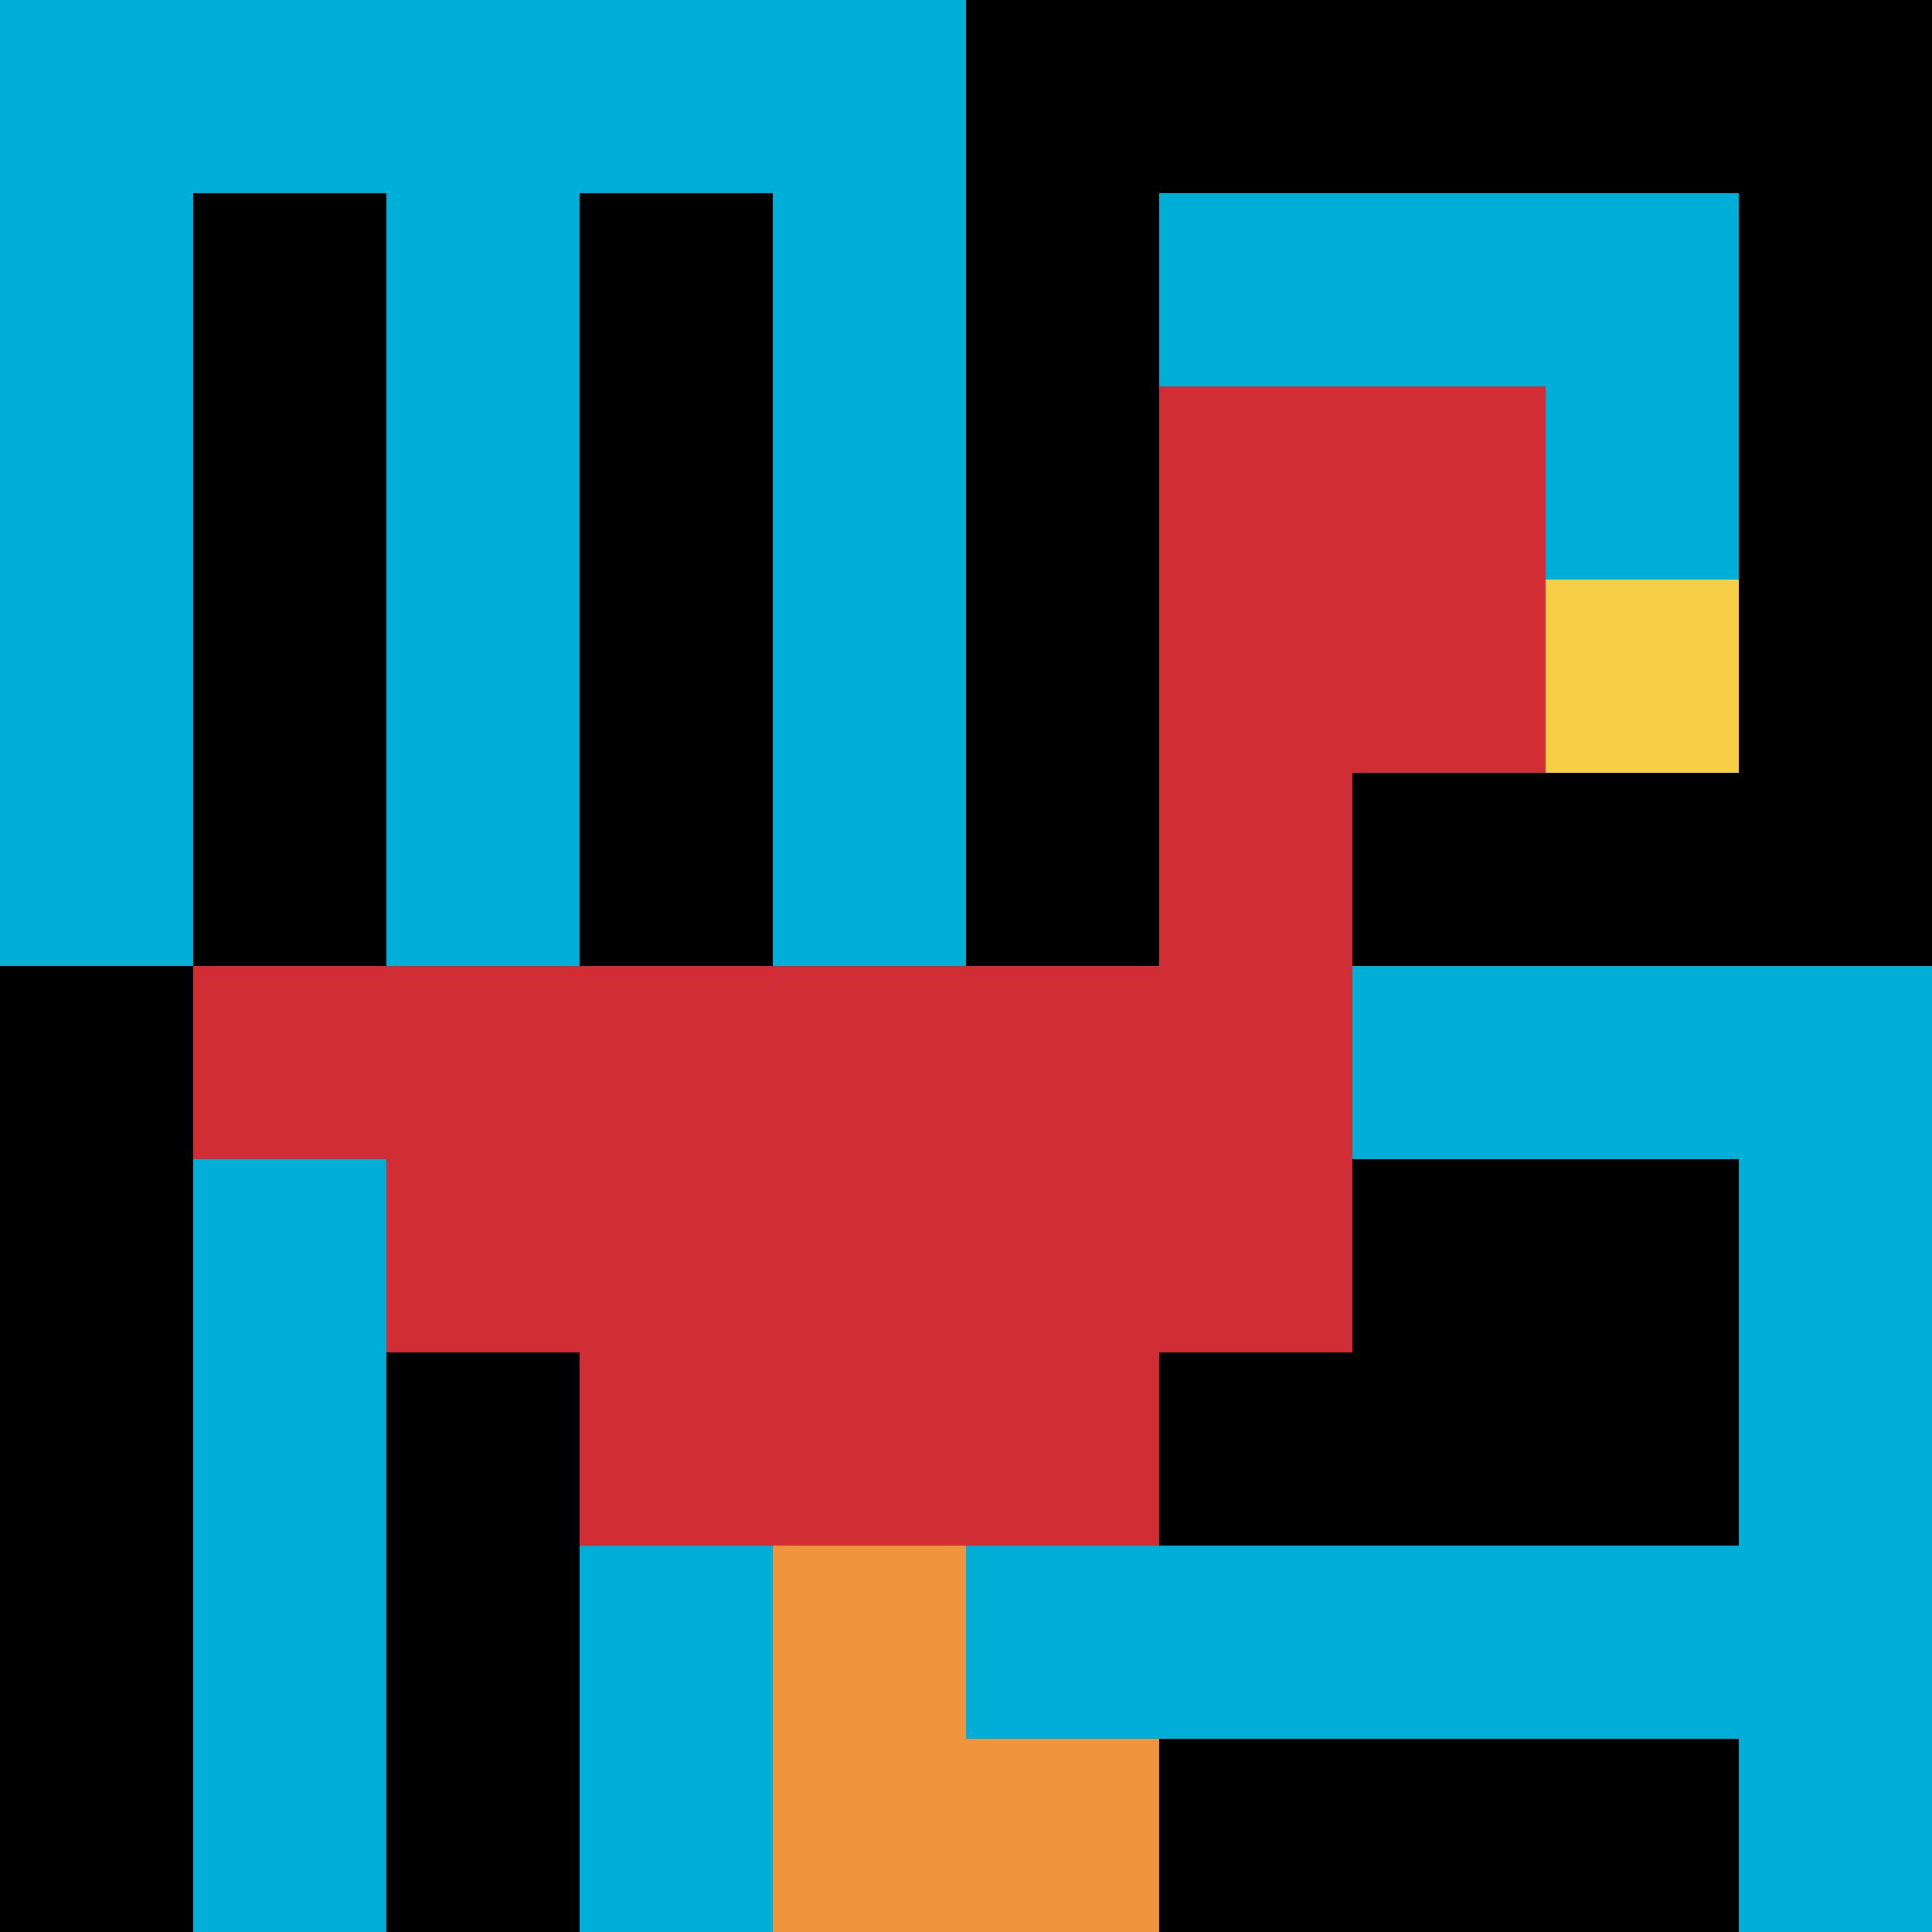
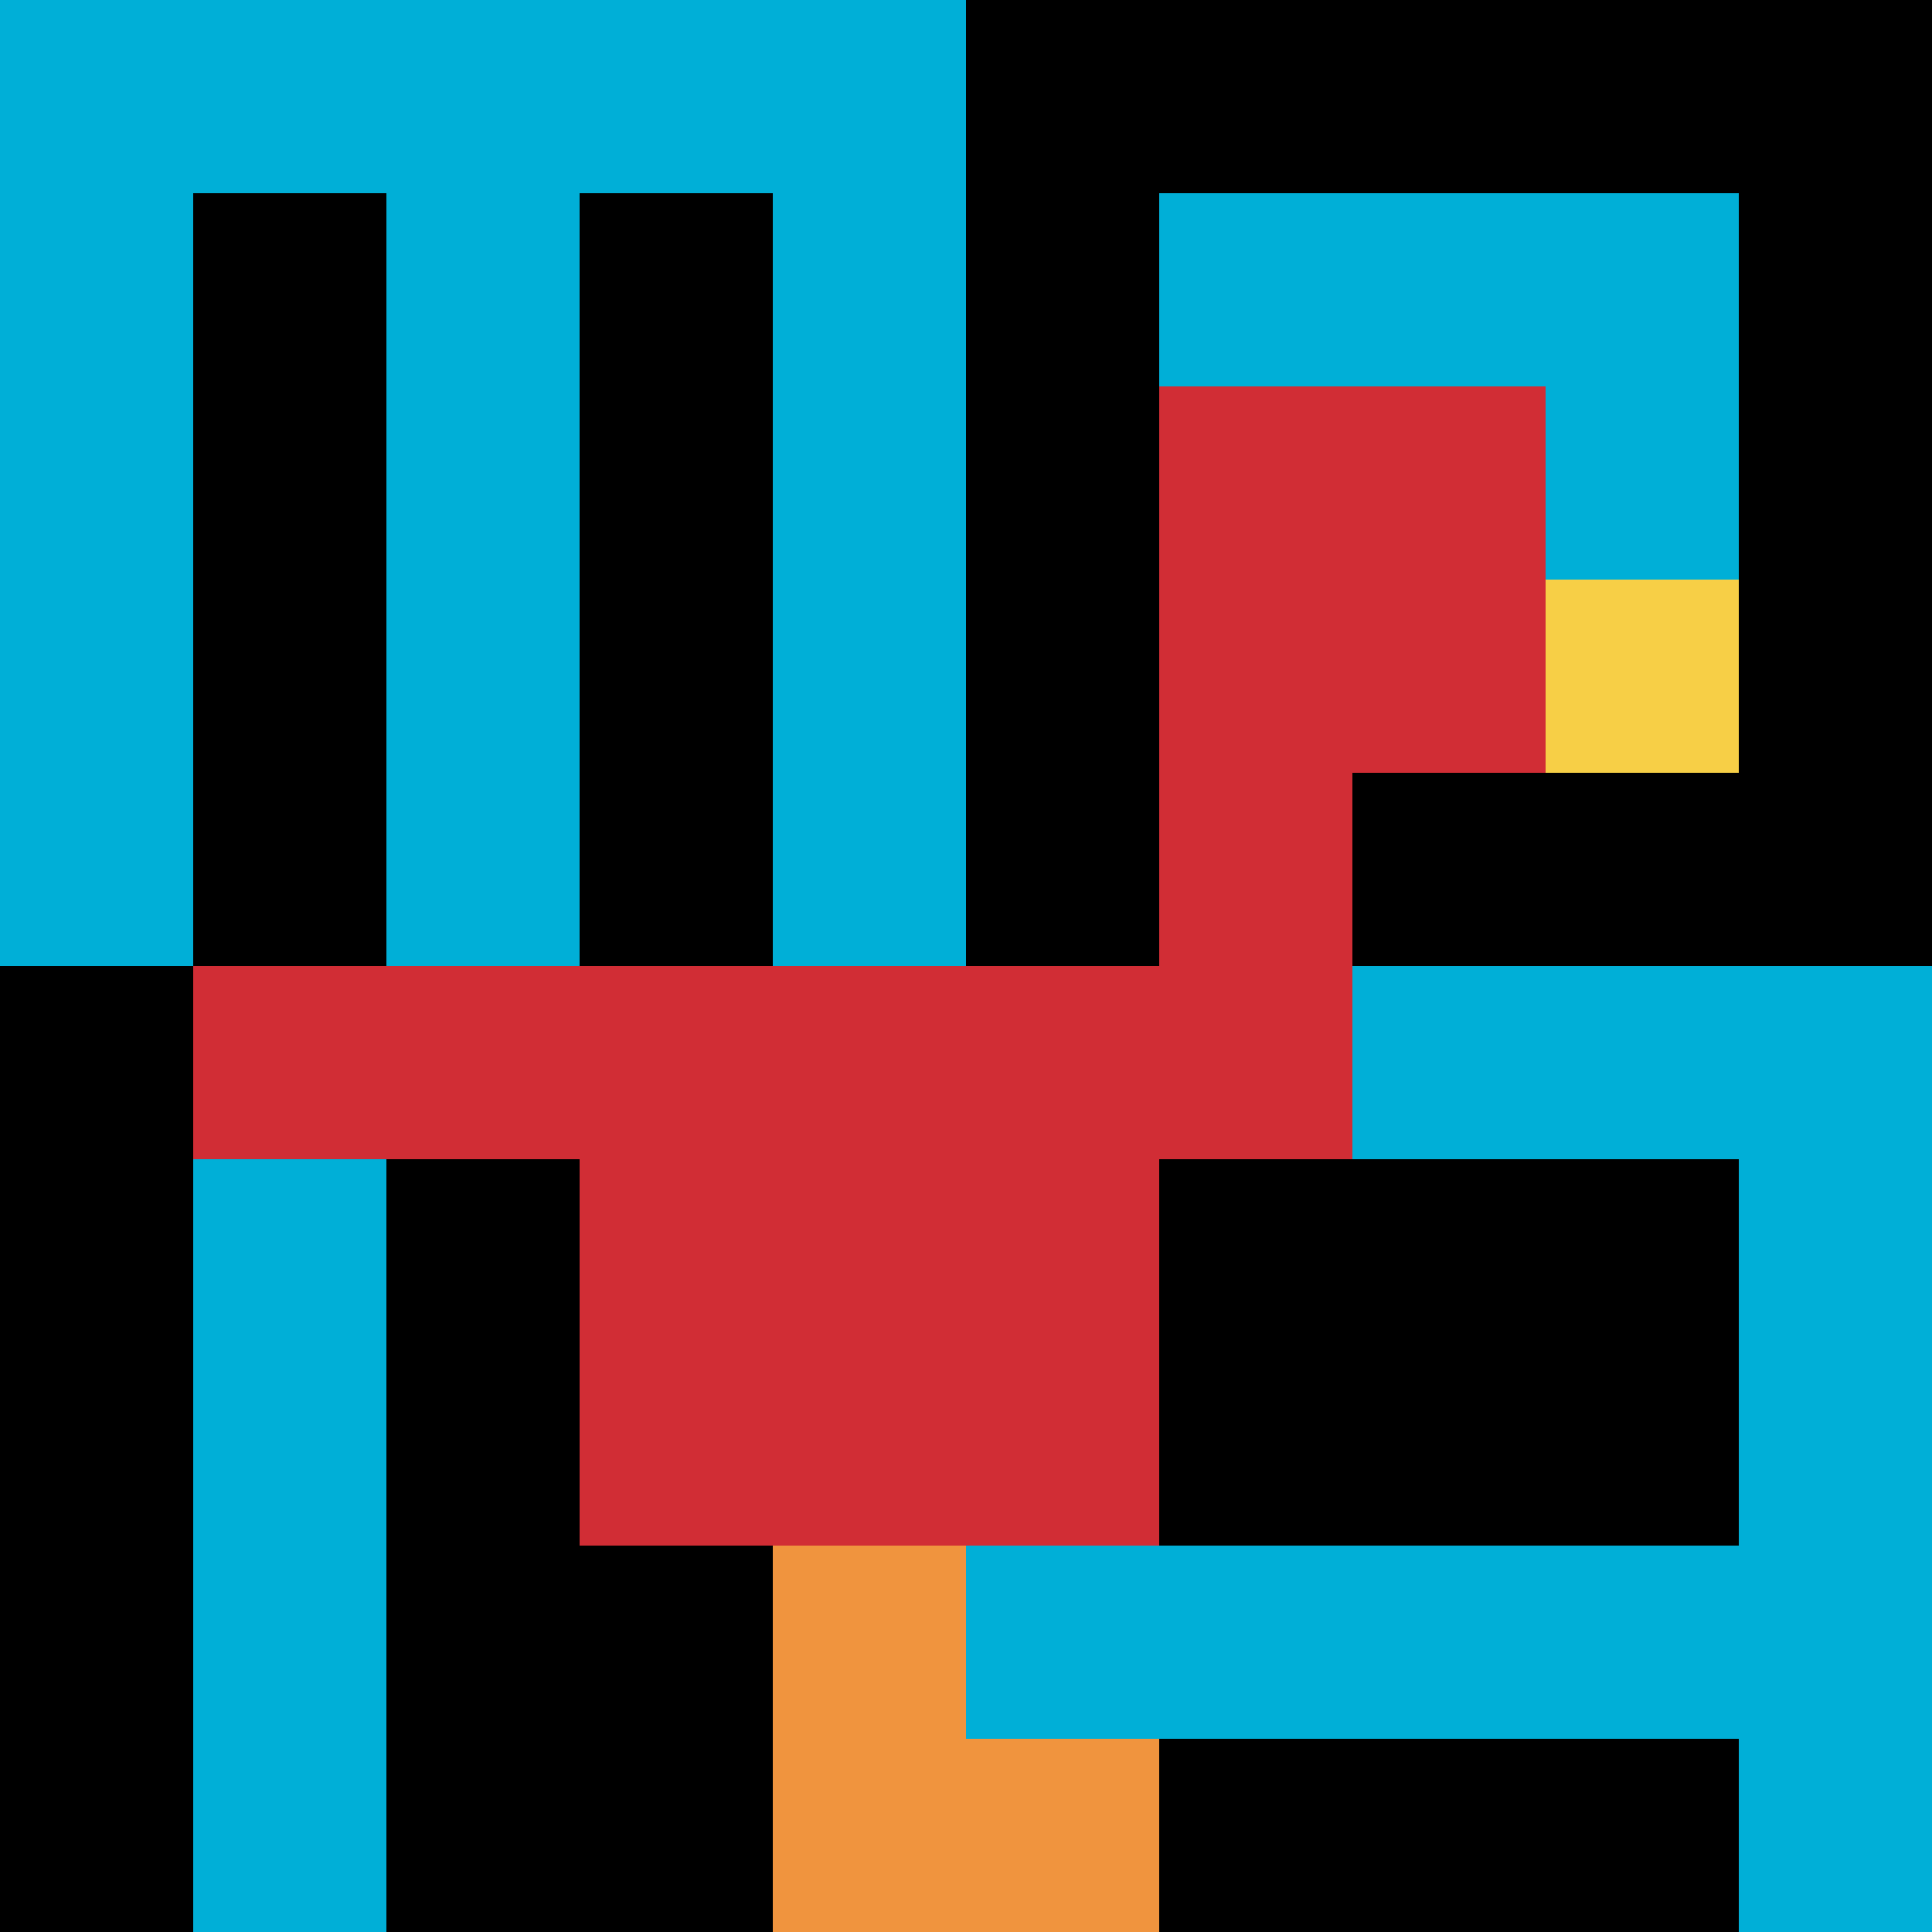
<svg xmlns="http://www.w3.org/2000/svg" version="1.1" width="1108" height="1108">
  <title>'goose-pfp-370767' by Dmitri Cherniak</title>
  <desc>seed=370767
backgroundColor=#ffffff
padding=20
innerPadding=0
timeout=500
dimension=1
border=false
Save=function() {
                        return n.handleSave()
                    }
frame=54

Rendered at Sun Sep 15 2024 17:59:12 GMT+0300 (Москва, стандартное время)
Generated in &lt;1ms
</desc>
  <defs />
  <rect width="100%" height="100%" fill="#ffffff" />
  <g>
    <g id="0-0">
      <rect x="0" y="0" height="1108" width="1108" fill="#000000" />
      <g>
        <rect id="0-0-0-0-5-1" x="0" y="0" width="554" height="110.8" fill="#00AFD7" />
        <rect id="0-0-0-0-1-5" x="0" y="0" width="110.8" height="554" fill="#00AFD7" />
        <rect id="0-0-2-0-1-5" x="221.6" y="0" width="110.8" height="554" fill="#00AFD7" />
        <rect id="0-0-4-0-1-5" x="443.2" y="0" width="110.8" height="554" fill="#00AFD7" />
        <rect id="0-0-6-1-3-3" x="664.8" y="110.8" width="332.4" height="332.4" fill="#00AFD7" />
        <rect id="0-0-1-6-1-4" x="110.8" y="664.8" width="110.8" height="443.2" fill="#00AFD7" />
-         <rect id="0-0-3-6-1-4" x="332.4" y="664.8" width="110.8" height="443.2" fill="#00AFD7" />
        <rect id="0-0-5-5-5-1" x="554" y="554" width="554" height="110.8" fill="#00AFD7" />
        <rect id="0-0-5-8-5-1" x="554" y="886.4" width="554" height="110.8" fill="#00AFD7" />
        <rect id="0-0-5-5-1-5" x="554" y="554" width="110.8" height="554" fill="#00AFD7" />
        <rect id="0-0-9-5-1-5" x="997.2" y="554" width="110.8" height="554" fill="#00AFD7" />
      </g>
      <g>
        <rect id="0-0-6-2-2-2" x="664.8" y="221.6" width="221.6" height="221.6" fill="#D12D35" />
        <rect id="0-0-6-2-1-4" x="664.8" y="221.6" width="110.8" height="443.2" fill="#D12D35" />
        <rect id="0-0-1-5-5-1" x="110.8" y="554" width="554" height="110.8" fill="#D12D35" />
-         <rect id="0-0-2-5-5-2" x="221.6" y="554" width="554" height="221.6" fill="#D12D35" />
        <rect id="0-0-3-5-3-3" x="332.4" y="554" width="332.4" height="332.4" fill="#D12D35" />
        <rect id="0-0-8-3-1-1" x="886.4" y="332.4" width="110.8" height="110.8" fill="#F7CF46" />
        <rect id="0-0-4-8-1-2" x="443.2" y="886.4" width="110.8" height="221.6" fill="#F0943E" />
        <rect id="0-0-4-9-2-1" x="443.2" y="997.2" width="221.6" height="110.8" fill="#F0943E" />
      </g>
      <rect x="0" y="0" stroke="white" stroke-width="0" height="1108" width="1108" fill="none" />
    </g>
  </g>
</svg>